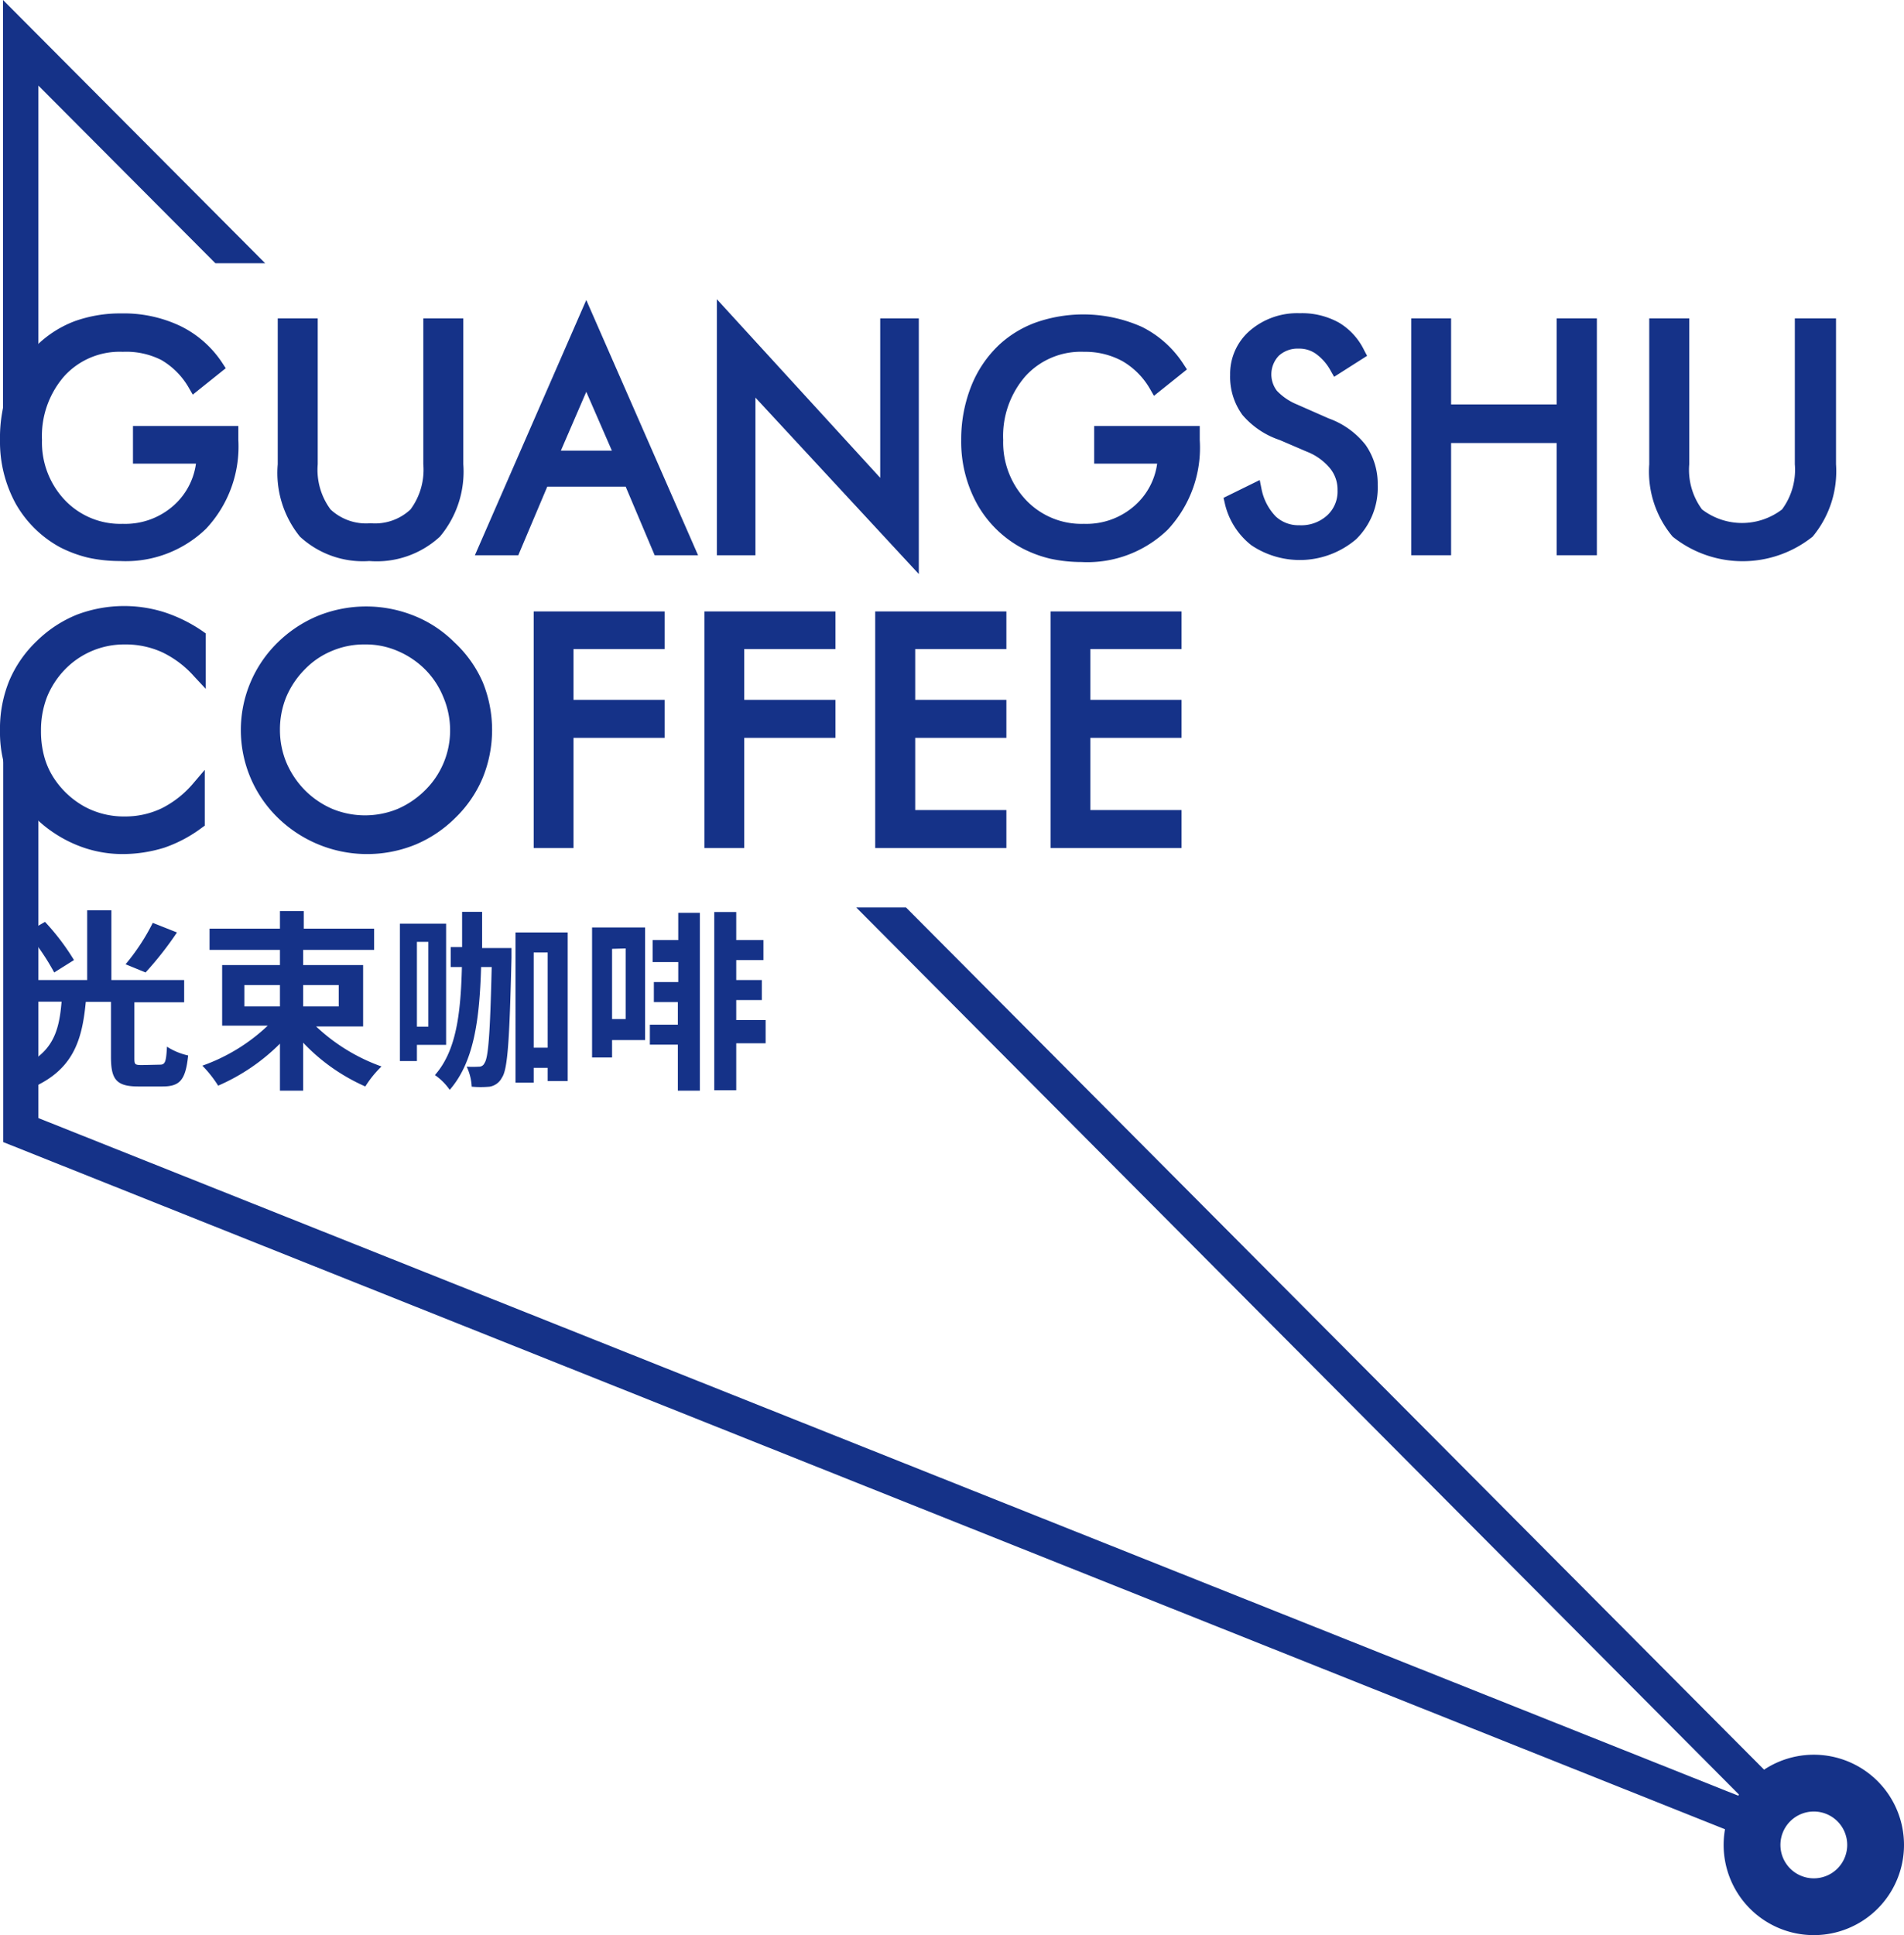
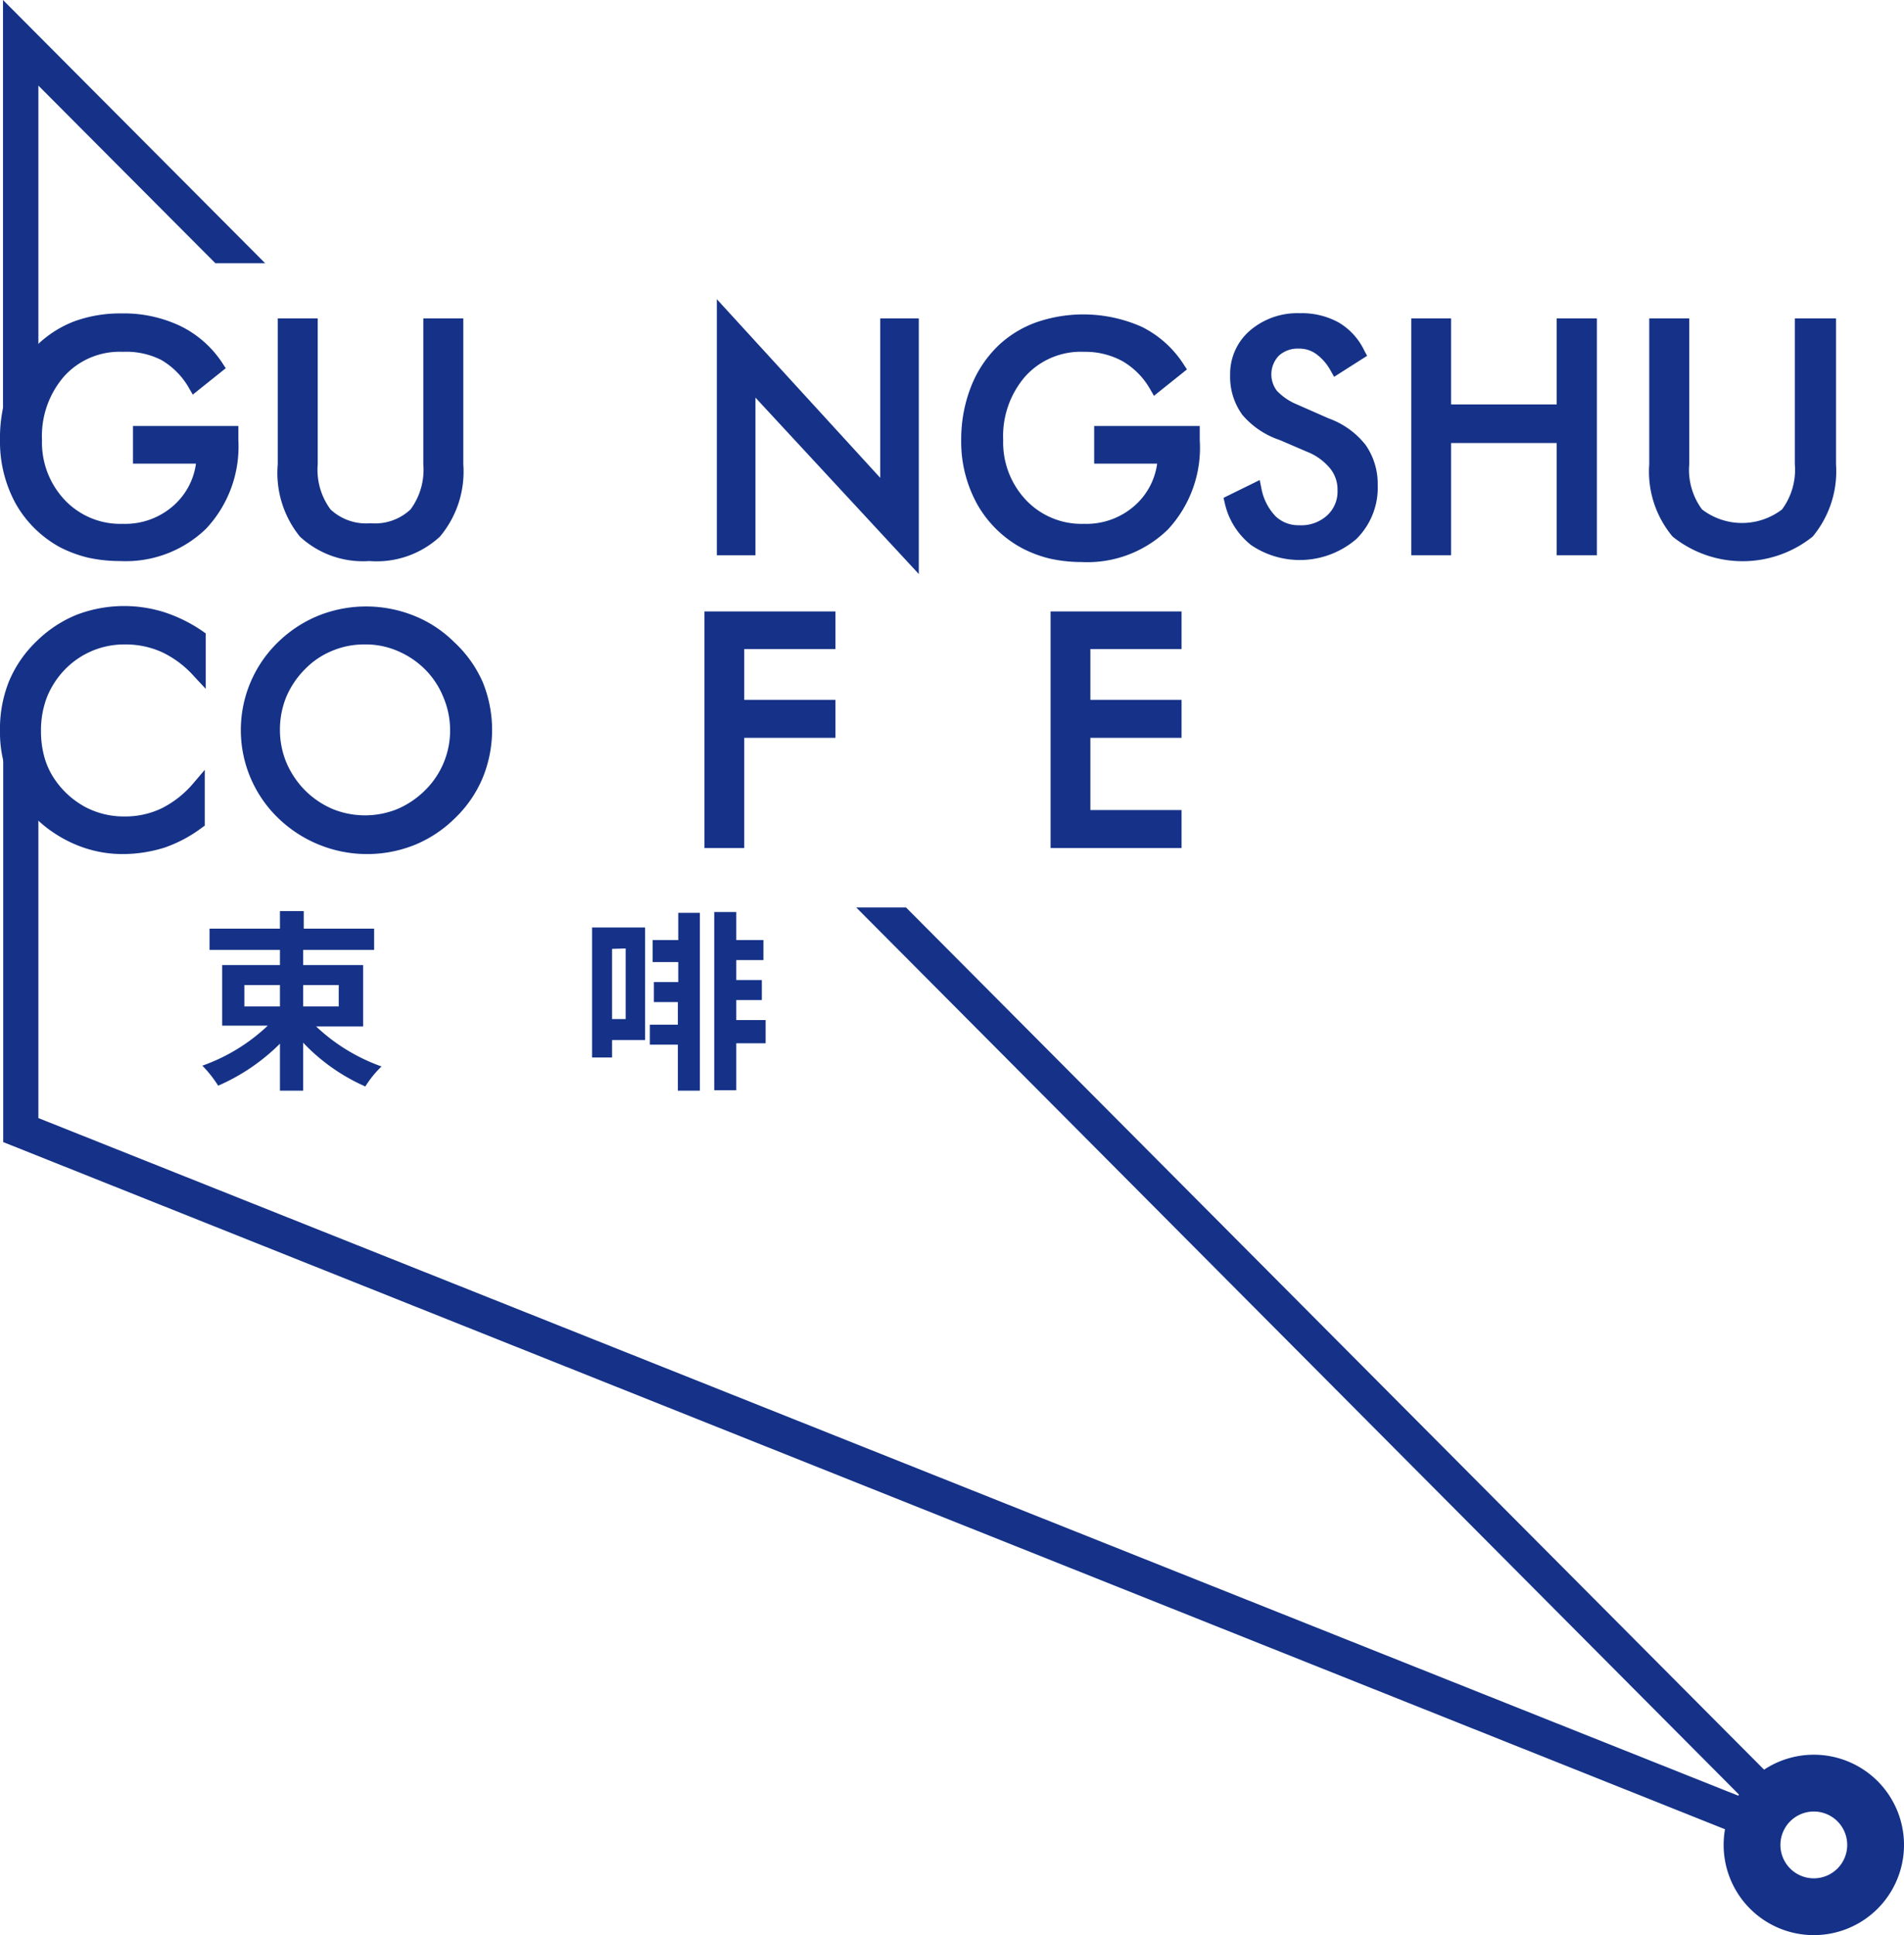
<svg xmlns="http://www.w3.org/2000/svg" viewBox="0 0 95.22 96.75">
  <defs>
    <style>.cls-1{fill:#153288;}</style>
  </defs>
  <title>资源 4</title>
  <g id="图层_2" data-name="图层 2">
    <g id="图层_3" data-name="图层 3">
      <path class="cls-1" d="M90.71,96.75a4.51,4.51,0,1,1,4.51-4.51A4.51,4.51,0,0,1,90.71,96.75Zm0-6.18a1.67,1.67,0,1,0,1.67,1.67A1.67,1.67,0,0,0,90.71,90.57Z" />
      <polygon class="cls-1" points="13.26 13.16 0.15 0 0.15 21.18 1.92 21.18 1.92 4.28 10.77 13.16 13.26 13.16" />
      <path class="cls-1" d="M45.31,45.37H42.82L88,90.76a3.13,3.13,0,0,1,1.26-1.24Z" />
      <path class="cls-1" d="M6.65,23.18H9.8a3.41,3.41,0,0,1-1.09,2.07,3.64,3.64,0,0,1-2.57.94A3.82,3.82,0,0,1,3.24,25,4.19,4.19,0,0,1,2.1,22a4.55,4.55,0,0,1,1.12-3.2,3.74,3.74,0,0,1,2.92-1.21A3.88,3.88,0,0,1,8.07,18a3.78,3.78,0,0,1,1.38,1.4l.19.33,1.65-1.32-.17-.26A5.27,5.27,0,0,0,9,16.29a6.6,6.6,0,0,0-2.94-.62,6.74,6.74,0,0,0-2.33.39A5.49,5.49,0,0,0,1.9,17.21a5.74,5.74,0,0,0-1.43,2.1A7.21,7.21,0,0,0,0,22a6.45,6.45,0,0,0,.79,3.19A5.65,5.65,0,0,0,3,27.36a6.32,6.32,0,0,0,1.4.52A7.36,7.36,0,0,0,6,28.05a5.77,5.77,0,0,0,4.31-1.62A6,6,0,0,0,11.92,22v-.7H6.65Z" />
      <path class="cls-1" d="M18.47,28.05A4.66,4.66,0,0,0,22,26.83a5.05,5.05,0,0,0,1.17-3.62V15.92h-2v7.29a3.33,3.33,0,0,1-.64,2.26,2.59,2.59,0,0,1-2,.69,2.6,2.6,0,0,1-2-.69,3.33,3.33,0,0,1-.64-2.26V15.92h-2v7.29A5.05,5.05,0,0,0,15,26.83,4.64,4.64,0,0,0,18.47,28.05Z" />
-       <path class="cls-1" d="M23.75,27.76h2.17l1.45-3.43h3.92l1.45,3.43h2.17L29.32,15Zm4.3-5.23,1.27-2.94,1.28,2.94Z" />
      <polygon class="cls-1" points="37.78 19.88 45.95 28.7 45.95 15.92 44.02 15.92 44.02 23.89 35.85 14.96 35.85 27.76 37.78 27.76 37.78 19.88" />
      <path class="cls-1" d="M54.72,23.18h3.15a3.41,3.41,0,0,1-1.09,2.07,3.64,3.64,0,0,1-2.57.94A3.82,3.82,0,0,1,51.31,25,4.19,4.19,0,0,1,50.17,22a4.55,4.55,0,0,1,1.12-3.2,3.74,3.74,0,0,1,2.92-1.21,3.88,3.88,0,0,1,1.93.47,3.78,3.78,0,0,1,1.38,1.4l.19.33,1.65-1.32-.17-.26a5.27,5.27,0,0,0-2.09-1.87,7.2,7.2,0,0,0-5.26-.23A5.43,5.43,0,0,0,50,17.21a5.74,5.74,0,0,0-1.43,2.1A7.21,7.21,0,0,0,48.07,22a6.45,6.45,0,0,0,.79,3.19,5.62,5.62,0,0,0,2.26,2.22,6.05,6.05,0,0,0,1.39.52,7.36,7.36,0,0,0,1.58.17,5.77,5.77,0,0,0,4.31-1.62A6,6,0,0,0,60,22v-.7H54.72Z" />
      <path class="cls-1" d="M66.45,20.92l-1.59-.7a2.91,2.91,0,0,1-1-.68,1.35,1.35,0,0,1,.09-1.75,1.39,1.39,0,0,1,1-.36,1.43,1.43,0,0,1,.86.26,2.52,2.52,0,0,1,.74.85l.17.3,1.65-1.05-.14-.26a3.26,3.26,0,0,0-1.27-1.4A3.81,3.81,0,0,0,65,15.66a3.63,3.63,0,0,0-2.48.86,2.85,2.85,0,0,0-1,2.22,3.23,3.23,0,0,0,.61,2A4.2,4.2,0,0,0,64,22l1.35.58a2.85,2.85,0,0,1,1.17.84,1.67,1.67,0,0,1,.37,1.09,1.61,1.61,0,0,1-.52,1.26,1.92,1.92,0,0,1-1.39.49,1.66,1.66,0,0,1-1.18-.44,2.73,2.73,0,0,1-.71-1.37L63,24l-1.81.89.06.26a3.7,3.7,0,0,0,1.33,2.11,4.34,4.34,0,0,0,5.24-.3,3.6,3.6,0,0,0,1.08-2.72,3.39,3.39,0,0,0-.61-2A4.11,4.11,0,0,0,66.45,20.92Z" />
      <polygon class="cls-1" points="77.85 20.22 72.57 20.22 72.57 15.92 70.58 15.92 70.58 27.76 72.57 27.76 72.57 22.15 77.85 22.15 77.85 27.76 79.86 27.76 79.86 15.92 77.85 15.92 77.85 20.22" />
      <path class="cls-1" d="M89.76,15.92v7.29a3.33,3.33,0,0,1-.64,2.26,3.29,3.29,0,0,1-4,0,3.33,3.33,0,0,1-.64-2.26V15.92h-2v7.29a5.05,5.05,0,0,0,1.17,3.62,5.6,5.6,0,0,0,7,0,5.1,5.1,0,0,0,1.17-3.62V15.92Z" />
      <path class="cls-1" d="M8.22,30.61a6.68,6.68,0,0,0-4.37.12,6.13,6.13,0,0,0-2,1.31,5.94,5.94,0,0,0-1.39,2A6.36,6.36,0,0,0,0,36.54a6,6,0,0,0,2.65,5.07,6.38,6.38,0,0,0,1.66.81,6,6,0,0,0,1.83.28,7,7,0,0,0,2.08-.32,6.82,6.82,0,0,0,1.88-1l.14-.1V38.49l-.58.68a5,5,0,0,1-1.57,1.24,4.2,4.2,0,0,1-1.84.41,4.12,4.12,0,0,1-2-.48A4.33,4.33,0,0,1,2.76,39a3.78,3.78,0,0,1-.53-1.11,4.79,4.79,0,0,1-.18-1.35,4.62,4.62,0,0,1,.3-1.69,4.31,4.31,0,0,1,.89-1.37,4.12,4.12,0,0,1,3-1.26,4.41,4.41,0,0,1,1.87.39,5.05,5.05,0,0,1,1.6,1.21l.58.62V31.67l-.14-.1A7.44,7.44,0,0,0,8.22,30.61Z" />
      <path class="cls-1" d="M22.72,32.11a6,6,0,0,0-2-1.32,6.43,6.43,0,0,0-4.82,0,6.33,6.33,0,0,0-2,1.32,6.12,6.12,0,0,0,0,8.78,6.4,6.4,0,0,0,6.87,1.34,6.22,6.22,0,0,0,2-1.34,6,6,0,0,0,1.37-2,6.34,6.34,0,0,0,0-4.79A6,6,0,0,0,22.72,32.11Zm-.21,4.4a4.19,4.19,0,0,1-1.25,3,4.44,4.44,0,0,1-1.39.94,4.3,4.3,0,0,1-3.23,0,4.38,4.38,0,0,1-1.39-.94,4.46,4.46,0,0,1-.93-1.39A4.26,4.26,0,0,1,14,36.51a4.32,4.32,0,0,1,.31-1.65,4.37,4.37,0,0,1,.94-1.4,4,4,0,0,1,1.36-.92,4.1,4.1,0,0,1,1.64-.32,4,4,0,0,1,1.62.32,4.33,4.33,0,0,1,1.38.92,4.16,4.16,0,0,1,.92,1.39A4.24,4.24,0,0,1,22.51,36.51Z" />
-       <polygon class="cls-1" points="26.69 42.4 28.68 42.4 28.68 36.89 33.24 36.89 33.24 34.99 28.68 34.99 28.68 32.45 33.24 32.45 33.24 30.57 26.69 30.57 26.69 42.4" />
      <polygon class="cls-1" points="35.23 42.4 37.22 42.4 37.22 36.89 41.78 36.89 41.78 34.99 37.22 34.99 37.22 32.45 41.78 32.45 41.78 30.57 35.23 30.57 35.23 42.4" />
-       <polygon class="cls-1" points="43.77 42.4 50.33 42.4 50.33 40.5 45.77 40.5 45.77 36.89 50.33 36.89 50.33 34.99 45.77 34.99 45.77 32.45 50.33 32.45 50.33 30.57 43.77 30.57 43.77 42.4" />
      <polygon class="cls-1" points="52.54 42.4 59.09 42.4 59.09 40.5 54.53 40.5 54.53 36.89 59.09 36.89 59.09 34.99 54.53 34.99 54.53 32.45 59.09 32.45 59.09 30.57 52.54 30.57 52.54 42.4" />
-       <path class="cls-1" d="M8,53.23c.26,0,.31-.14.35-.9a3.25,3.25,0,0,0,1.06.44C9.28,54,9,54.32,8.12,54.32H6.92c-1.1,0-1.37-.35-1.37-1.47V50.09H4.29c-.19,2-.66,3.56-3.08,4.45a3.23,3.23,0,0,0-.71-1c2.12-.69,2.45-1.9,2.58-3.46H.73V49H4.36V45.51H5.57V49H9.21v1.11H6.72v2.75c0,.35,0,.39.38.39ZM2.71,48.62a11.46,11.46,0,0,0-1.37-2l.91-.53A11.66,11.66,0,0,1,3.7,48Zm6.14-2a16.89,16.89,0,0,1-1.57,2l-1-.41a10.57,10.57,0,0,0,1.36-2.07Z" />
      <path class="cls-1" d="M15.81,51.32a9.31,9.31,0,0,0,3.27,2,5.22,5.22,0,0,0-.81,1,9.62,9.62,0,0,1-3.11-2.19v2.4H14V52.18a10,10,0,0,1-3.09,2.1,6,6,0,0,0-.79-1,9.21,9.21,0,0,0,3.27-2H11.11V48.25H14v-.76H10.48V46.43H14v-.88h1.19v.88h3.52v1.06H15.16v.76h3v3.07Zm-3.59-1H14V49.25H12.22Zm2.94-1.07v1.07h1.78V49.25Z" />
-       <path class="cls-1" d="M20.85,52.24v.81H20V46.18h2.31v6.06Zm0-5.15v4.24h.57V47.09Zm4.73.31s0,.35,0,.48c-.1,4.14-.19,5.59-.48,6a.84.84,0,0,1-.61.45,4.86,4.86,0,0,1-.9,0,2.63,2.63,0,0,0-.25-1,5,5,0,0,0,.61,0,.29.29,0,0,0,.28-.18c.19-.26.28-1.43.36-4.8h-.53c-.08,2.72-.38,4.77-1.57,6.14a2.89,2.89,0,0,0-.74-.74c1.05-1.19,1.29-3,1.35-5.4h-.56v-1h.57V45.59h1c0,.62,0,1.23,0,1.81Zm2.81-.78v7.43h-1v-.66h-.7v.74h-.91V46.62Zm-1,5.76V47.62h-.7v4.76Z" />
      <path class="cls-1" d="M32.26,52H30.61v.87h-1V46.37h2.65Zm-1.65-4.56v3.51h.68V47.42Zm3.31-1.8H35v8.89h-1.1v-2.3h-1.4v-1h1.4V50.1H32.7v-1h1.22v-1H32.64V47h1.28Zm4.37,6.52H36.82v2.35h-1.1V45.6h1.1V47h1.36v1H36.82v1H38.1v1H36.82v1h1.47Z" />
      <path class="cls-1" d="M88.29,90.32,1.92,55.9V37.3H.16V57.1L87.63,92A3.1,3.1,0,0,1,88.29,90.32Z" />
    </g>
  </g>
</svg>